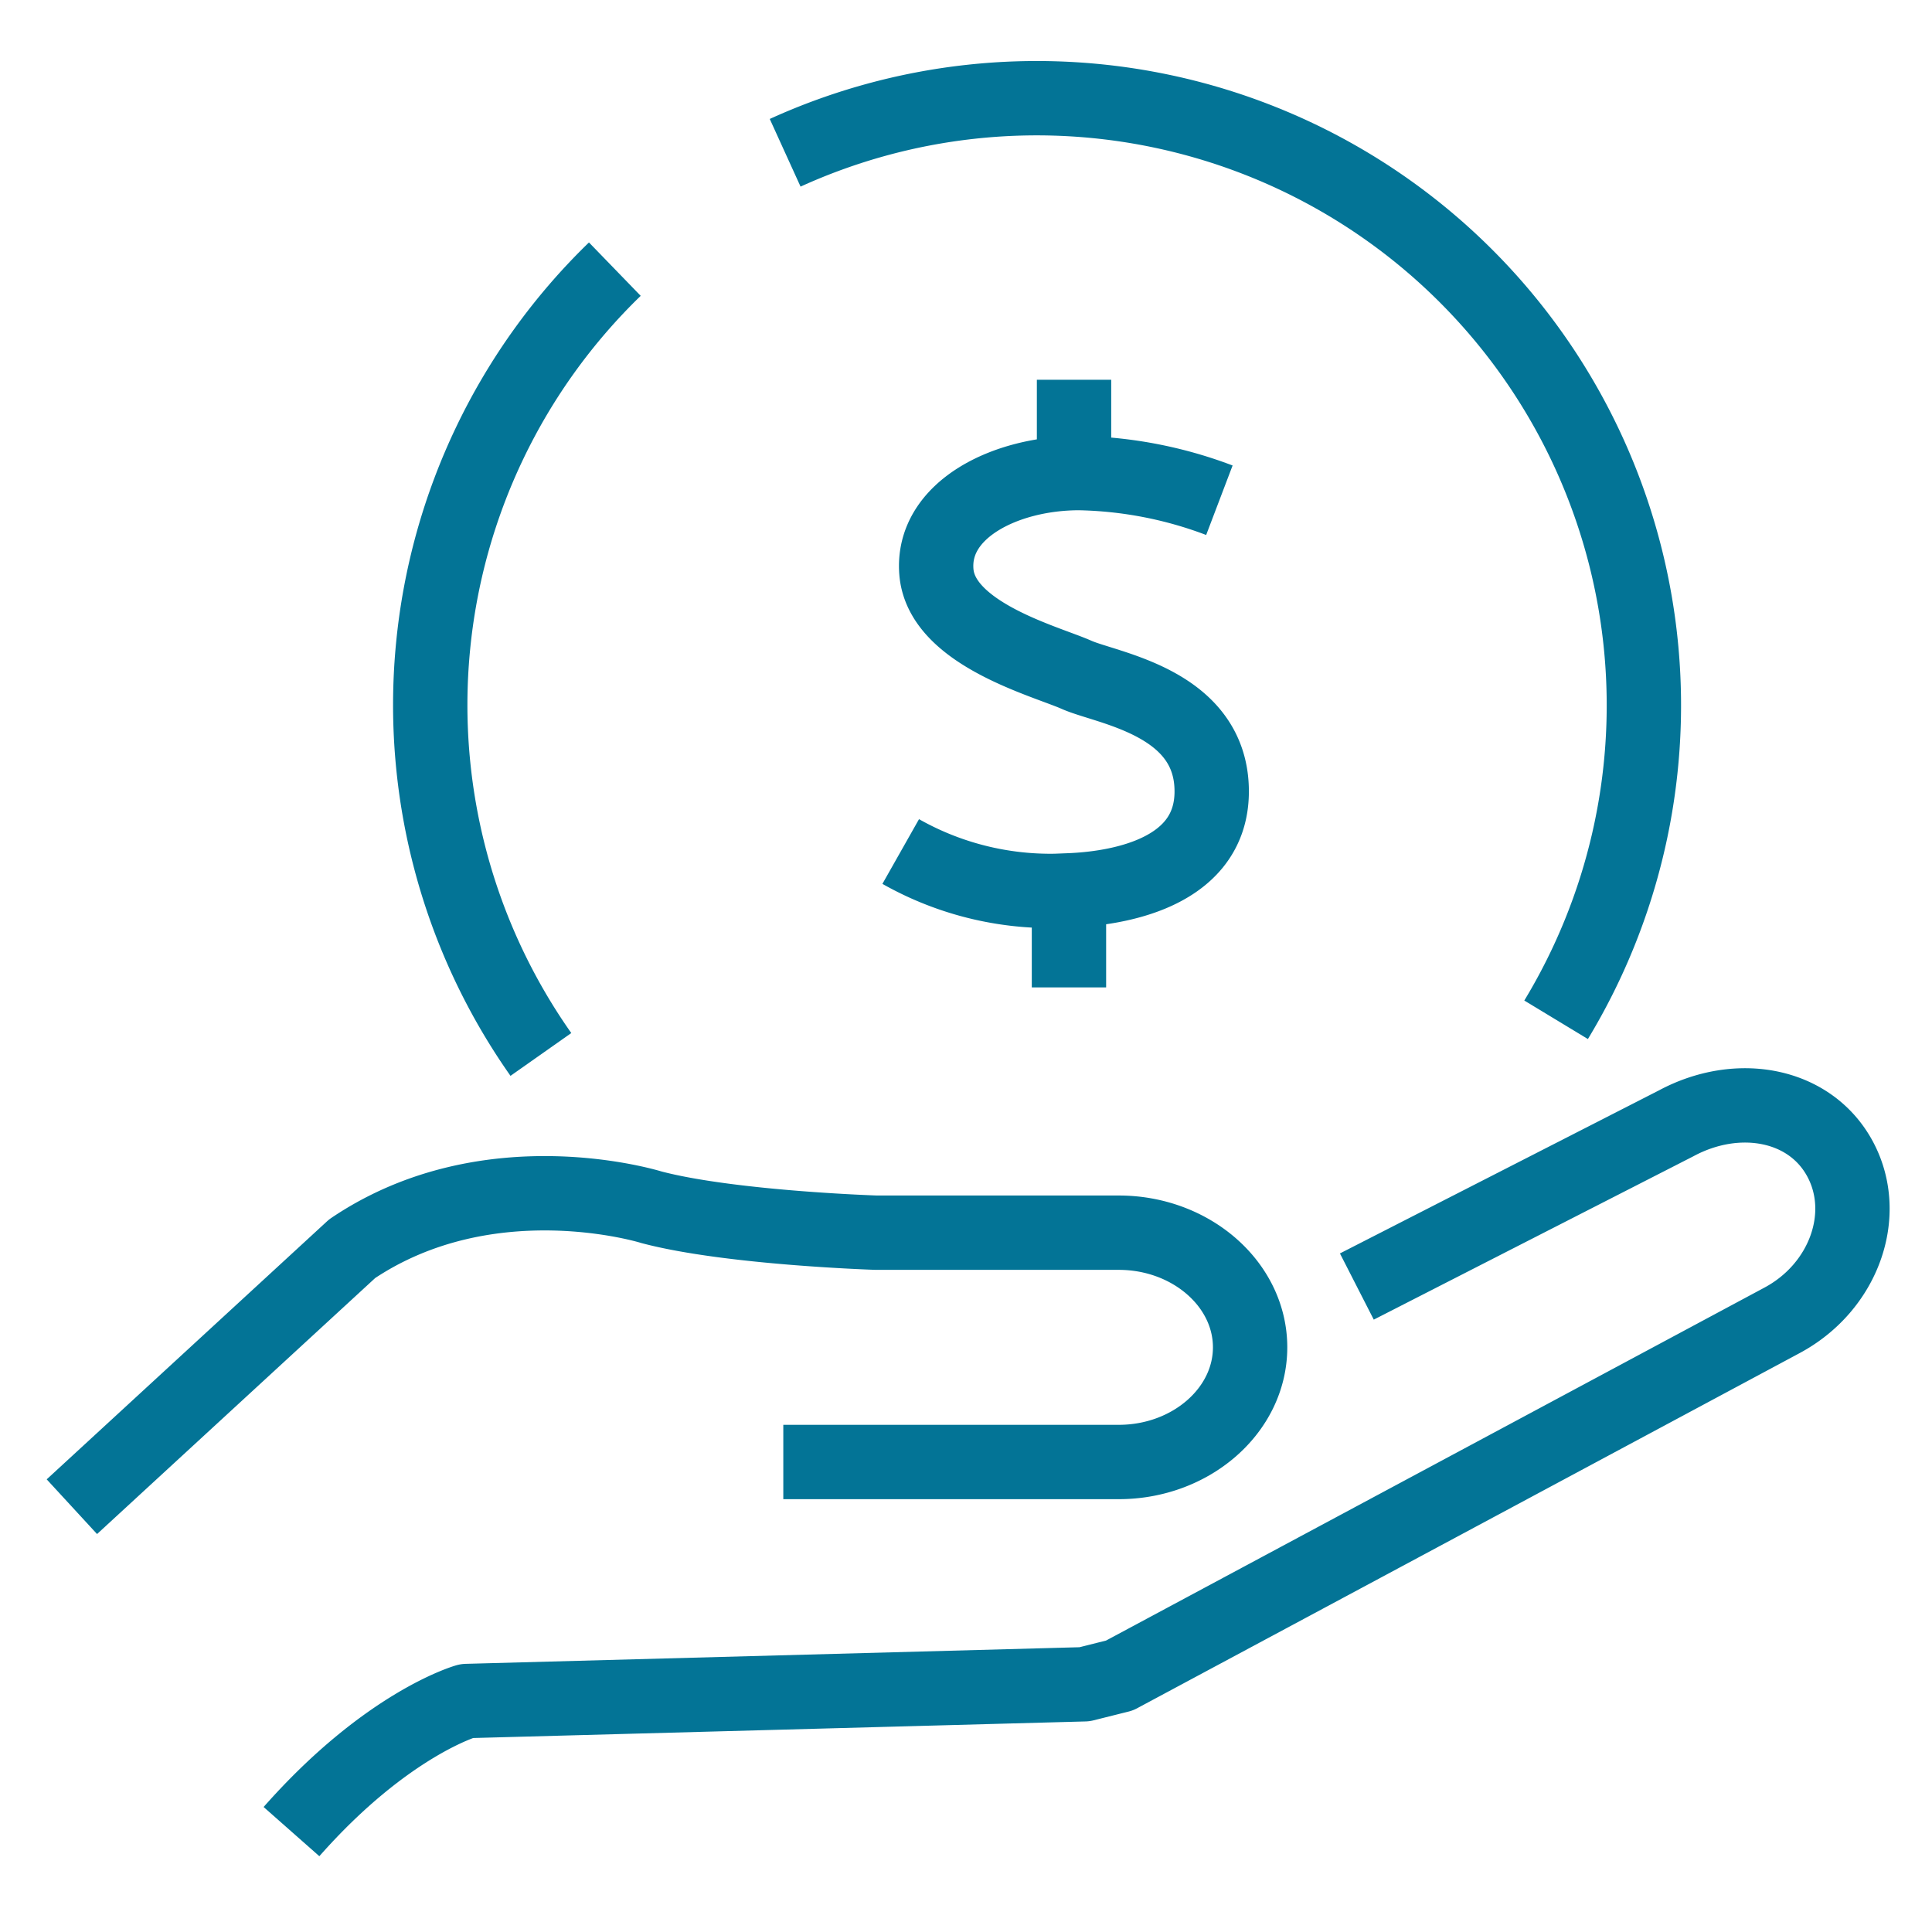
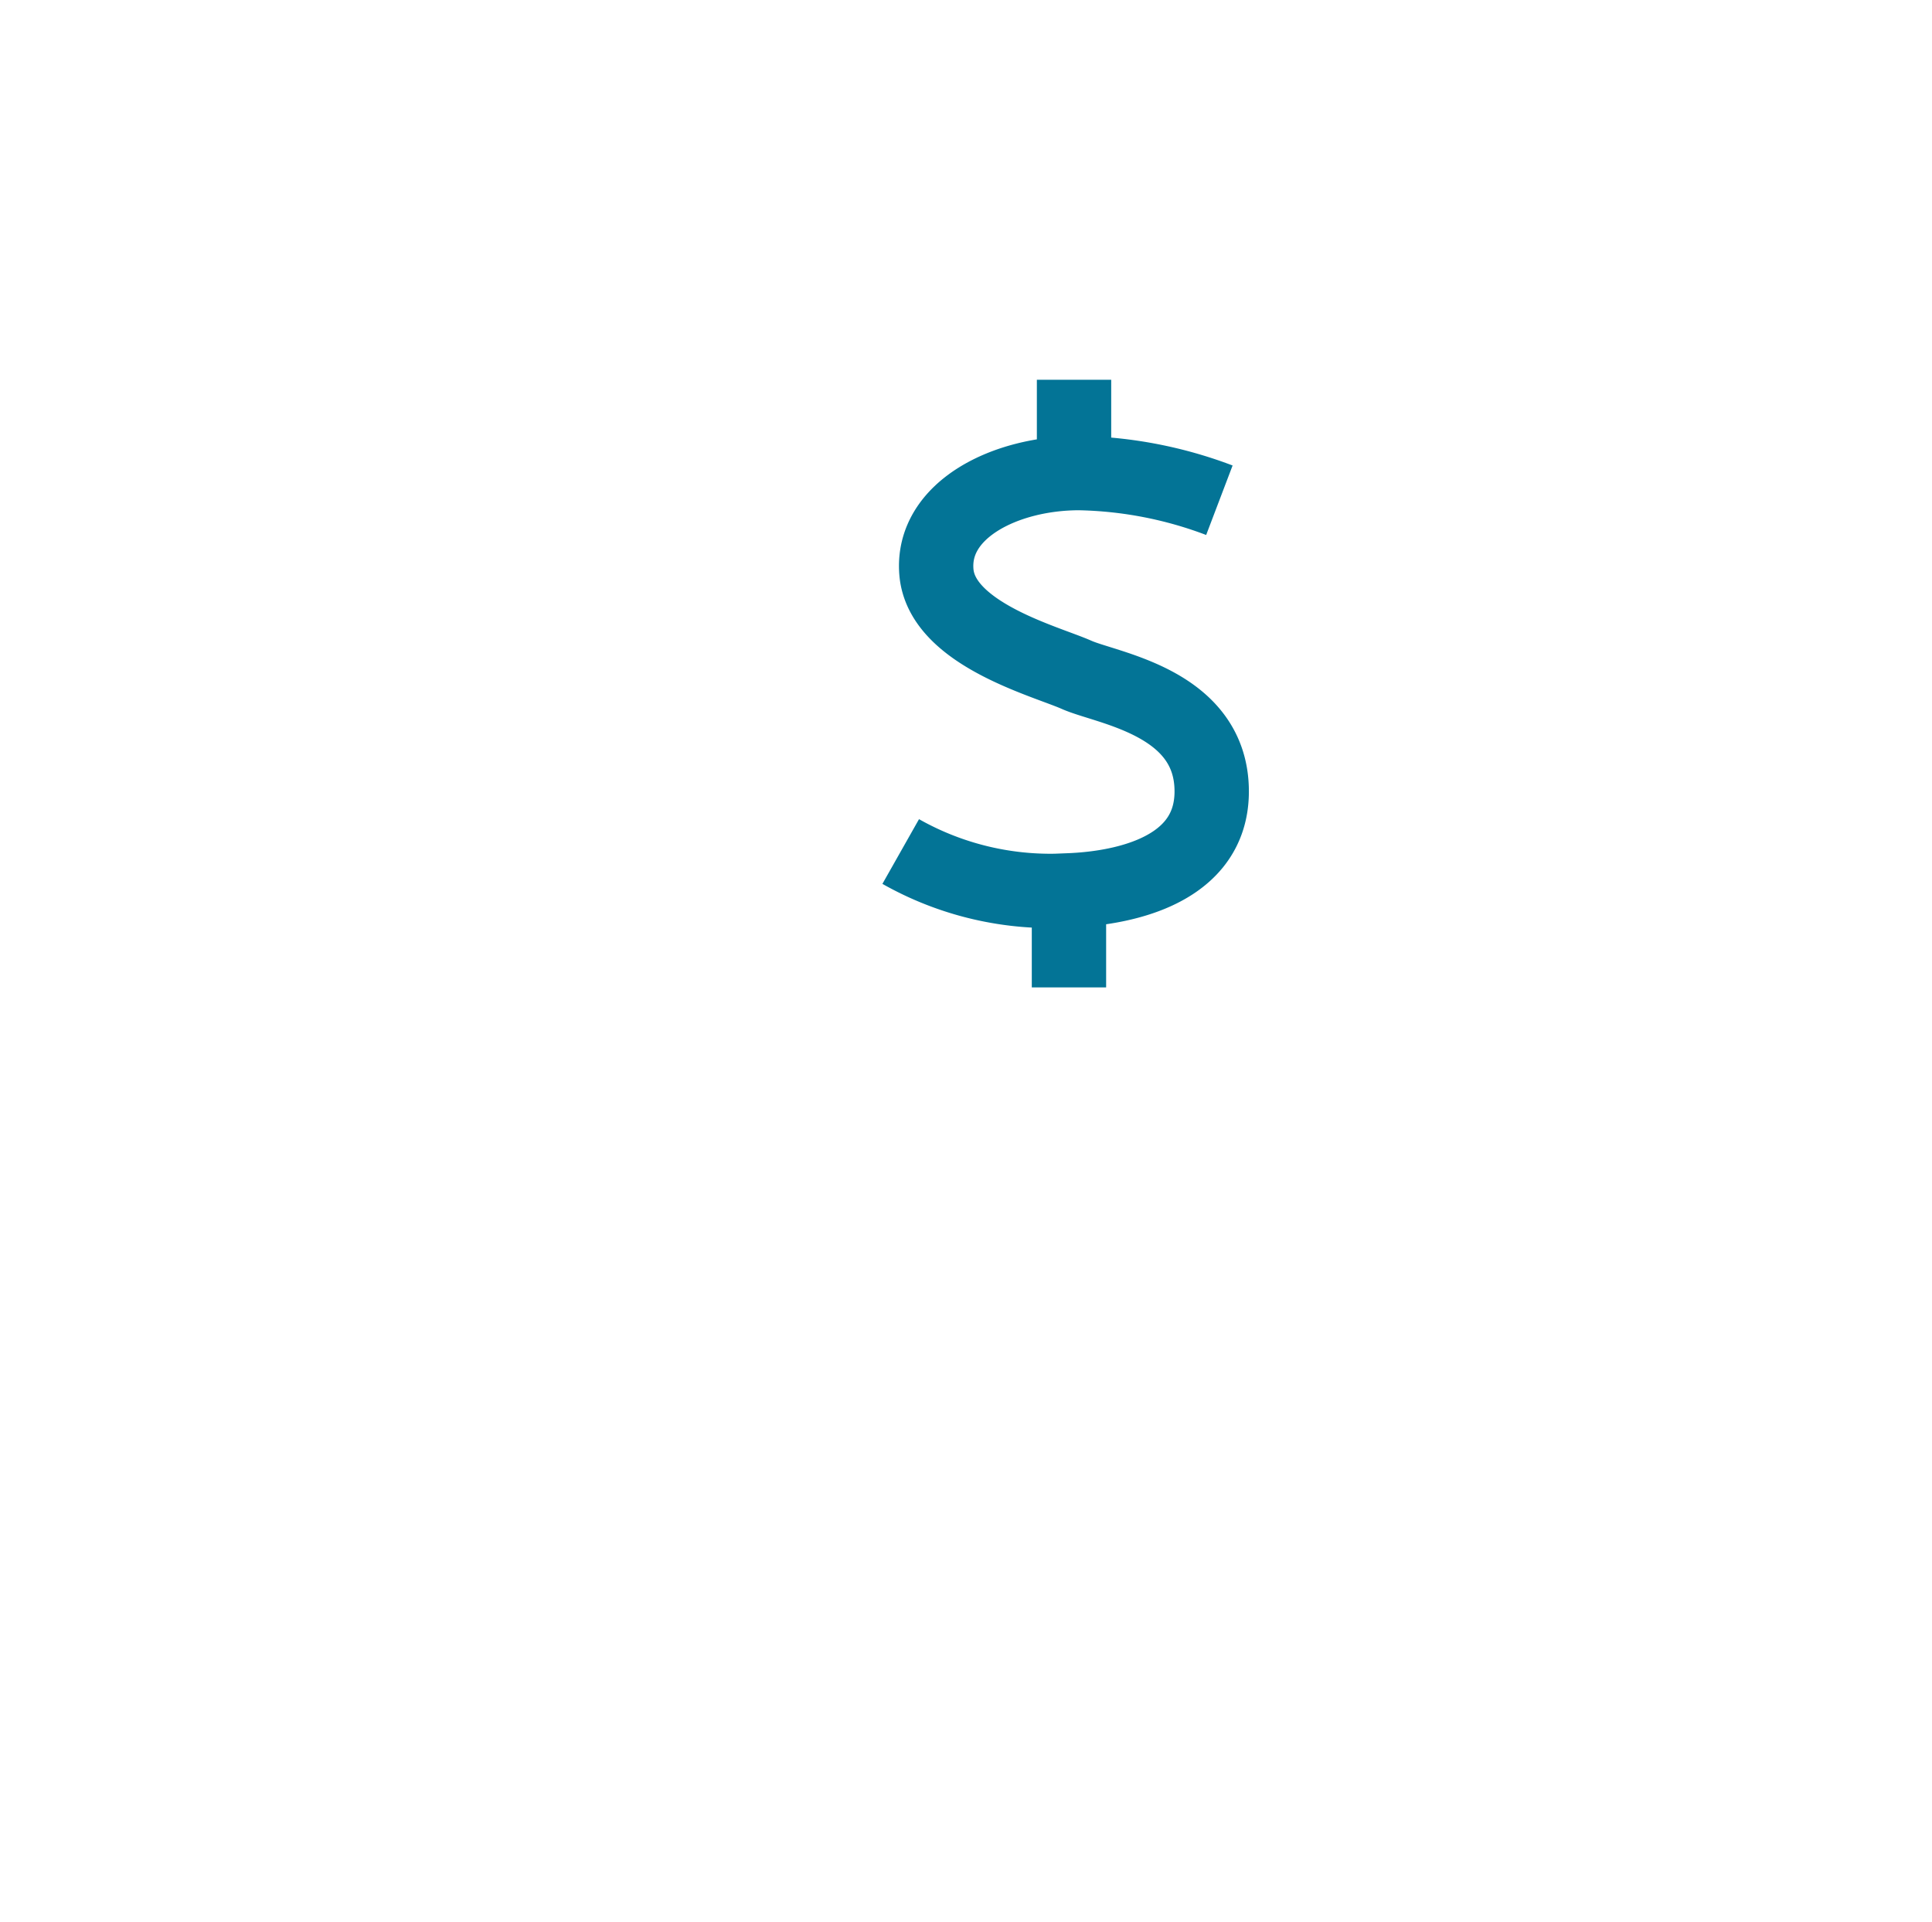
<svg xmlns="http://www.w3.org/2000/svg" width="103.945" height="103.387" viewBox="0 0 103.945 103.387">
  <defs>
    <clipPath id="clip-path">
      <rect id="Rectangle_2645" data-name="Rectangle 2645" width="103.945" height="103.387" transform="translate(-3 -4)" fill="none" stroke="#037496" stroke-width="4" />
    </clipPath>
  </defs>
  <g id="Group_6901" data-name="Group 6901" transform="translate(3 4)">
    <g id="Group_6900" data-name="Group 6900" transform="translate(0 0)" clip-path="url(#clip-path)">
-       <path id="Path_8566" data-name="Path 8566" d="M39.222,4.19A32.664,32.664,0,0,1,80.7,50.835M26.08,52.7a32.656,32.656,0,0,1,3.978-42.25M.846,77.031l15.08-13.88c7.37-4.971,16.108-2.228,16.108-2.228,4.231,1.115,12.089,1.366,12.089,1.366H57.171c3.886,0,7.066,2.775,7.066,6.168s-3.18,6.169-7.066,6.169H39.122M69.98,65.186l17.179-8.78c3.32-1.784,7.215-1.068,8.821,1.921s.2,6.9-3.125,8.679L57.212,86.113l-1.885.472-33.243.9s-4.281,1.2-9.423,7.026" transform="translate(0.021 0.03)" fill="none" stroke="#037496" stroke-linejoin="round" stroke-width="4" />
      <path id="Path_8567" data-name="Path 8567" d="M53.427,48.73V43.847M53.7,16.04V21.1m7.82,1.421a22.419,22.419,0,0,0-7.544-1.461c-3.98,0-7.957,1.984-7.681,5.323s5.9,4.8,7.544,5.532,7.268,1.465,7.268,6.272-6.03,5.258-7.682,5.323a16.359,16.359,0,0,1-9.05-2.09" transform="translate(1.085 0.392)" fill="none" stroke="#037496" stroke-miterlimit="10" stroke-width="4" />
    </g>
  </g>
</svg>